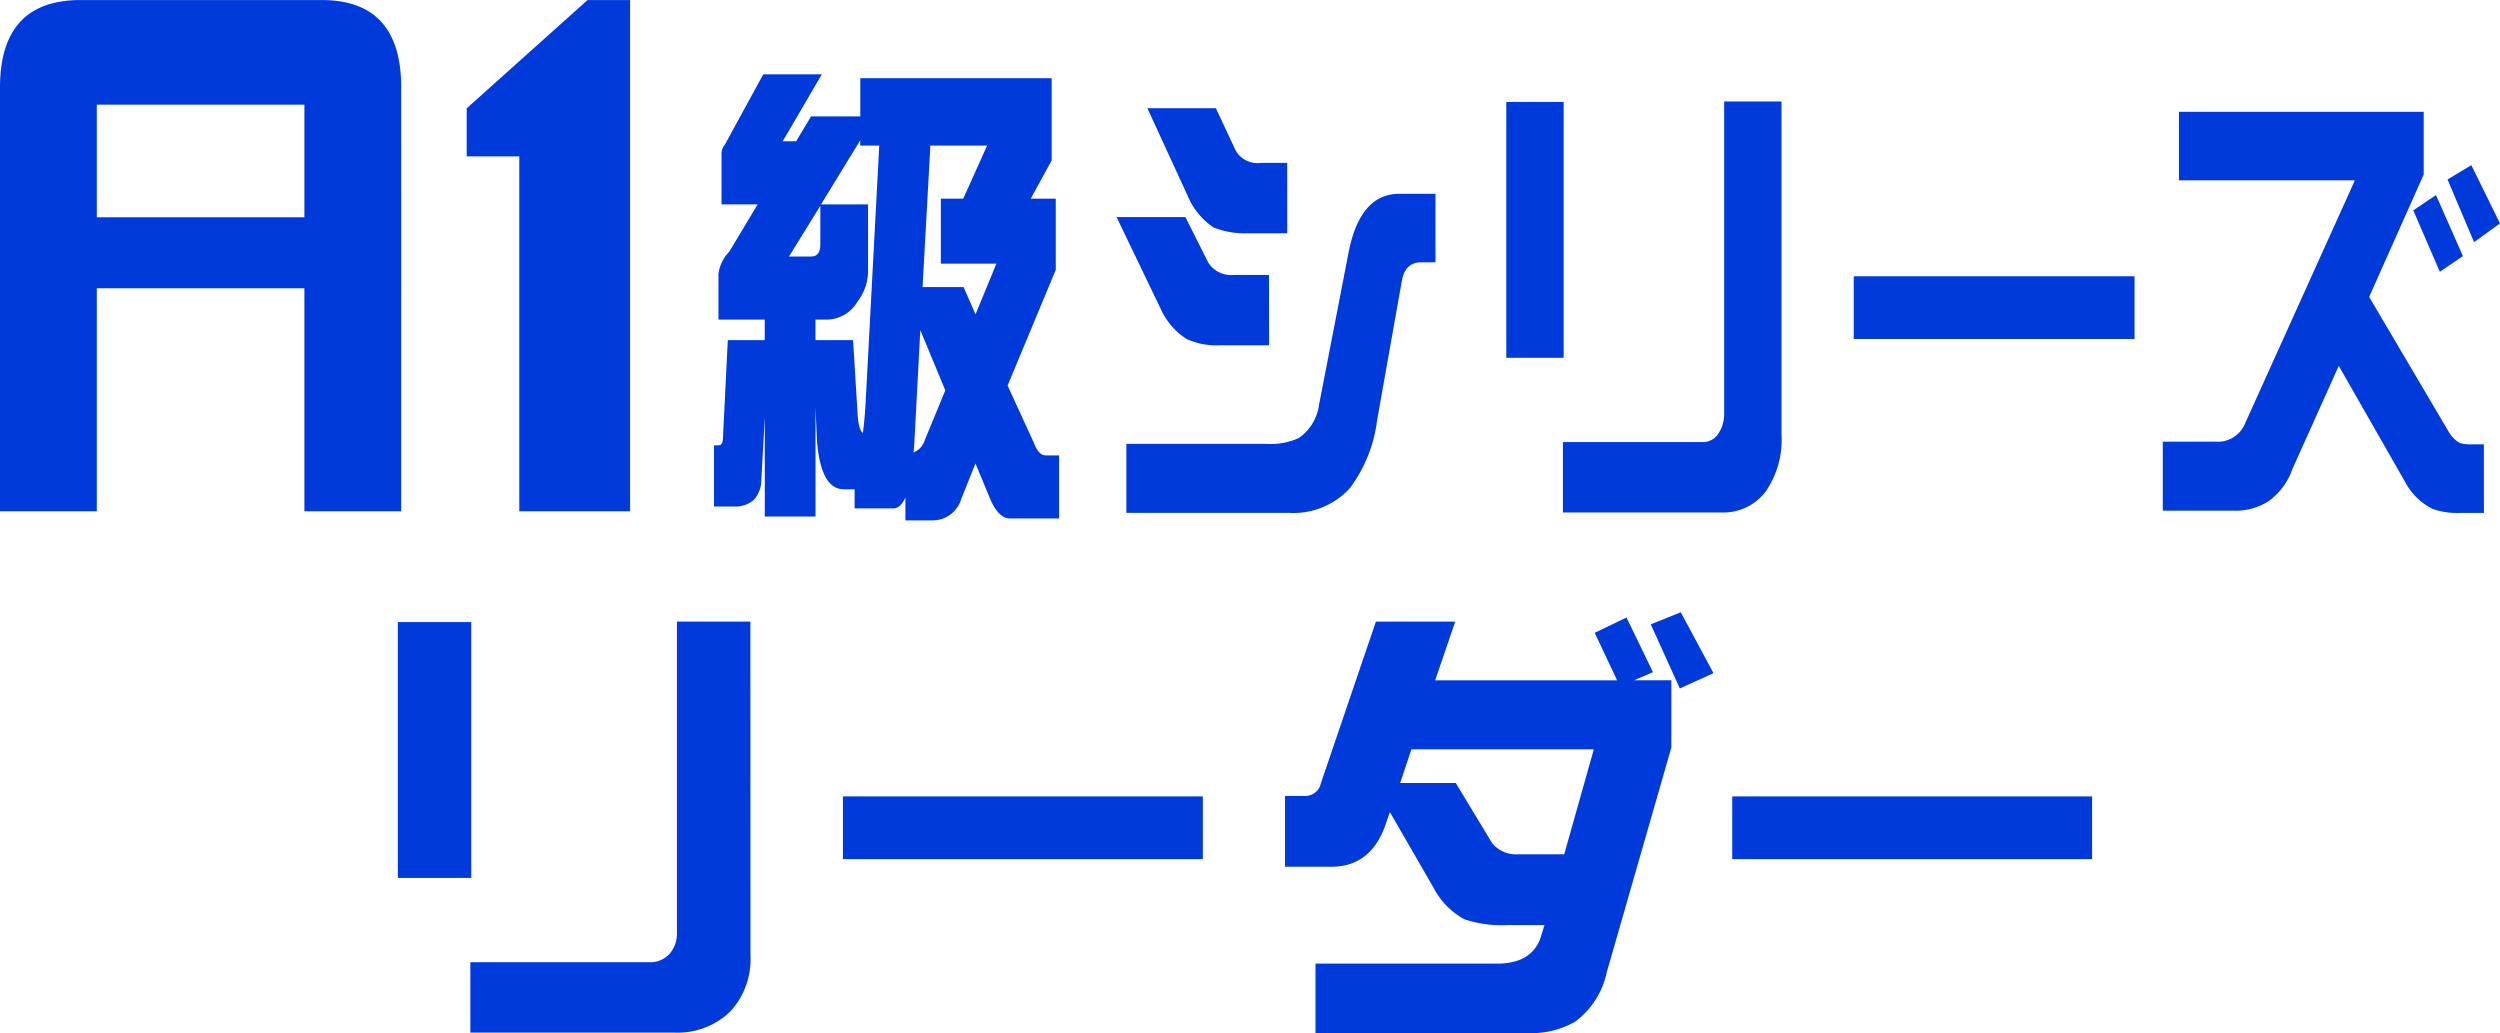
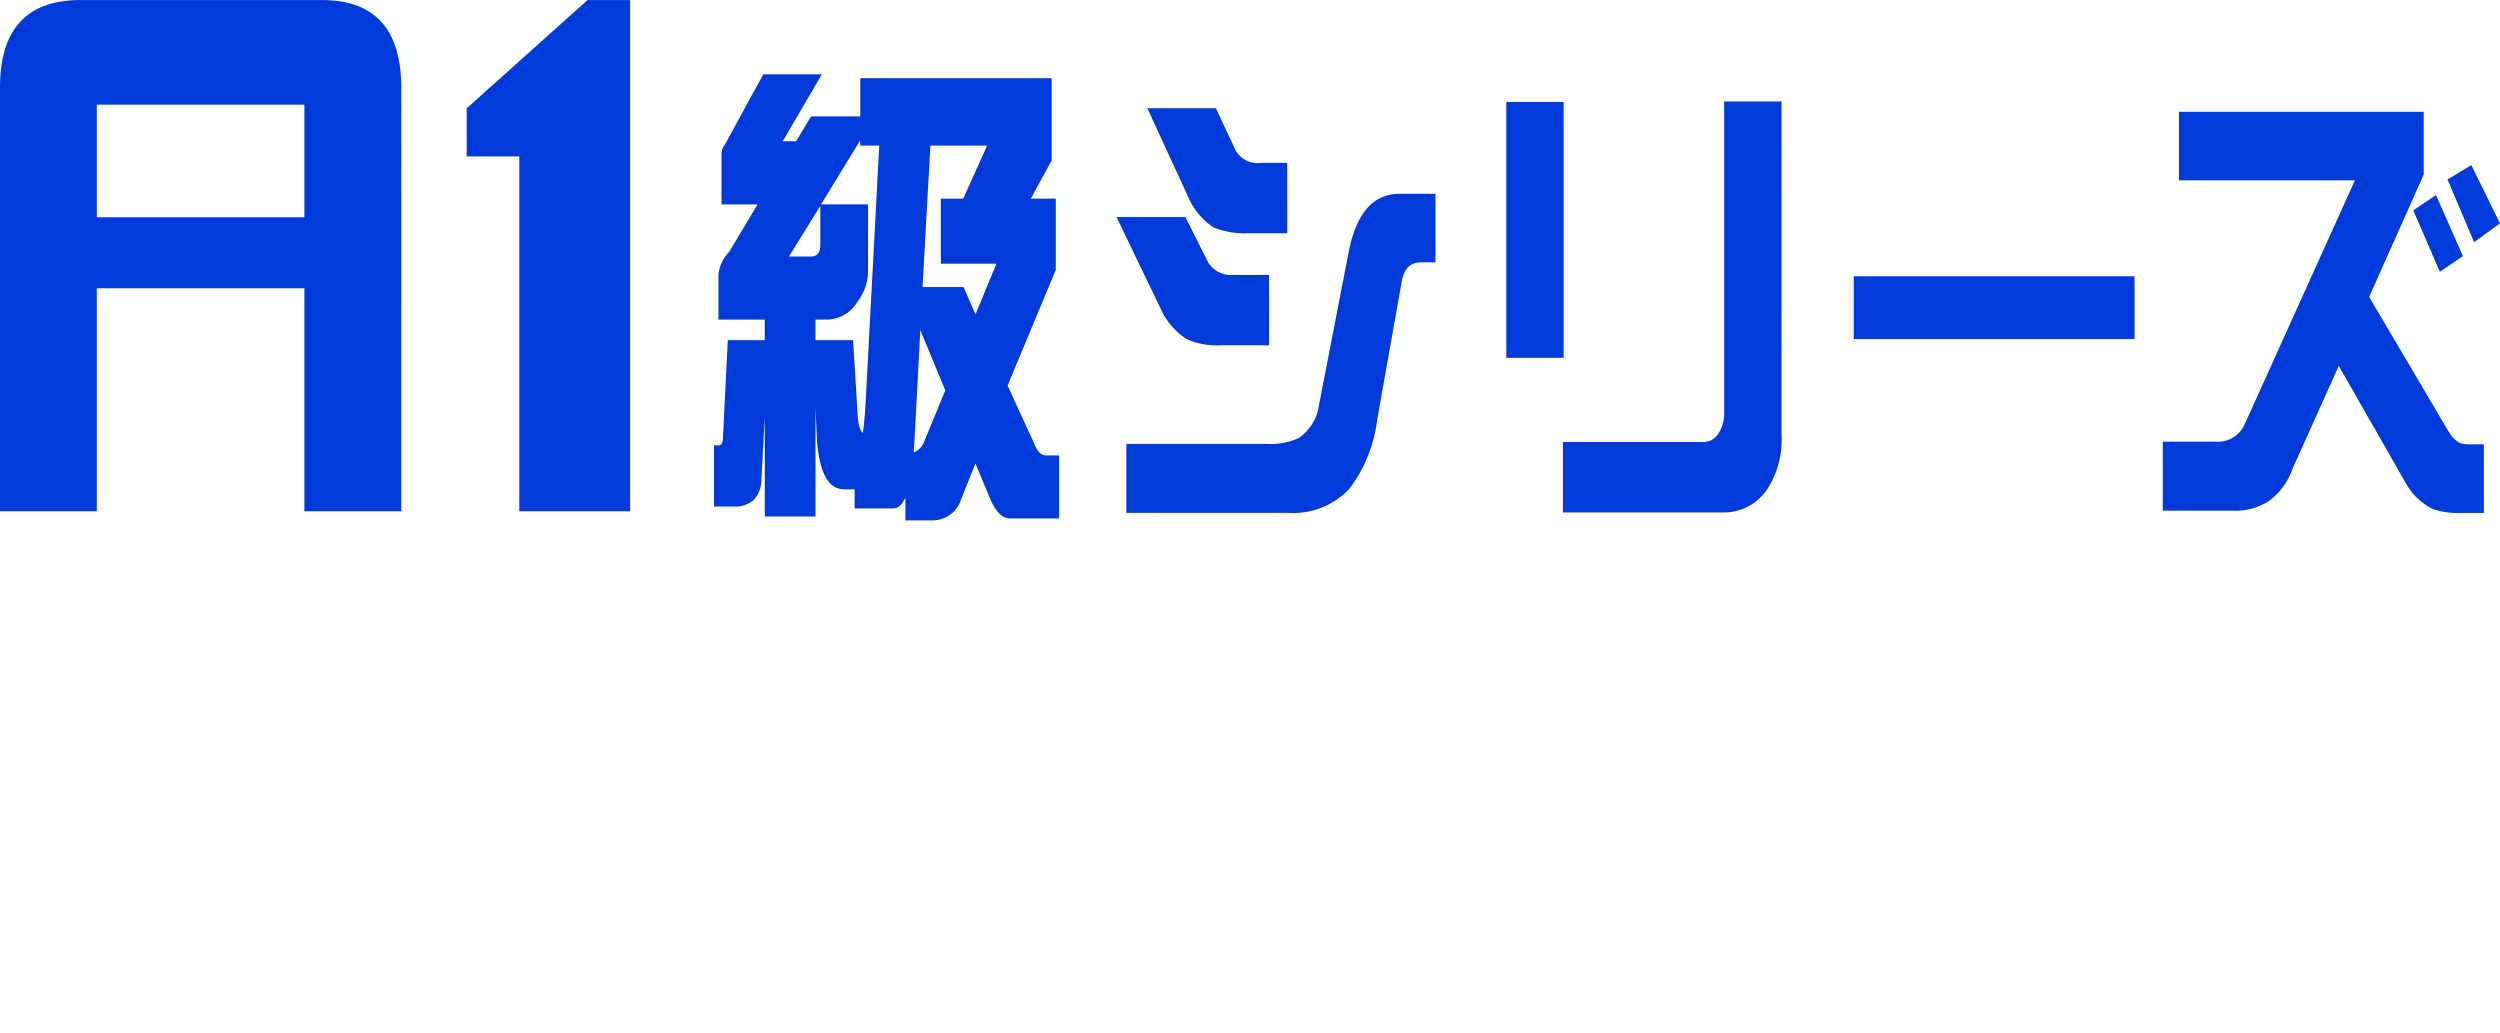
<svg xmlns="http://www.w3.org/2000/svg" width="163.422" height="67.527" viewBox="0 0 163.422 67.527">
  <g transform="translate(-149 -1864.447)">
-     <path d="M-34.029,31.539a5.052,5.052,0,0,1-1.318,3.691,4.967,4.967,0,0,1-3.721,1.377H-52.34v-4.6h11.66a1.723,1.723,0,0,0,1.318-.5,1.992,1.992,0,0,0,.527-1.377V9.742h4.8ZM-52.281,26.5h-4.8V9.771h4.8Zm47.823-1.23H-27.984v-4.1H-4.458Zm33.38-12.158-2.2,1-1.9-4.189,1.963-.791Zm-2.754,4.863L21.949,32.652a5.422,5.422,0,0,1-2.08,3.252,5.809,5.809,0,0,1-3.193.732H2.906V32.1H14.771q2.432,0,2.93-1.963l.176-.557H15.445a7.734,7.734,0,0,1-2.812-.381,4.933,4.933,0,0,1-2.021-2.08L7.769,22.193l-.234.674q-.938,2.9-3.6,2.9H.913V21.139H2.2a1.04,1.04,0,0,0,1.055-.82l3.6-10.576h5.186L10.728,13.58H22.622l-1.465-3.105,2.08-1,1.729,3.574-1.23.527h2.432Zm-5.068.117H9.175l-.732,2.2h3.633l2.373,3.926a2.018,2.018,0,0,0,1.758.732h2.959ZM53.672,25.27H30.147v-4.1H53.672Z" transform="translate(232.086 1895.338)" fill="#003adb" />
    <path d="M-74.339,2.531h-6.328V-12.047H-94.237V2.531h-6.328v-27.7q0-5.719,5.267-5.719h15.765q5.194,0,5.194,5.719Zm-6.328-19.219v-7.359H-94.237v7.359ZM-59.378,2.531H-66.62v-23.2h-3.438v-3.141l7.9-7.078h2.78Zm8.706-28.562h3.829L-49.4-21.656h.878l.975-1.625h3.219v-2.5h12.51v5.375l-1.366,2.5h1.634v4.656L-34.7-5.687l1.707,3.719q.317.844.78.844h.878V3h-3.219q-.683,0-1.219-1.125L-36.8-.594l-.927,2.313a1.954,1.954,0,0,1-1.8,1.406h-1.853v-1.5q-.317.719-.8.719H-44.7V1.094H-45.4q-1.488,0-1.756-3.094l-.1-2.25V2.875h-3.316v-6.5L-50.794.438a1.985,1.985,0,0,1-.488,1.344,1.85,1.85,0,0,1-1.244.438h-1.366v-4h.293q.293,0,.293-.5l.317-6.375h2.414V-10H-53.6v-3a2.562,2.562,0,0,1,.707-1.437l1.853-3.094H-53.4v-3.344a.913.913,0,0,1,.219-.562Zm6.511,23.438q.1-.687.171-1.812l.9-16.969h-1.244v-.344l-2.561,4.188h3.073v4.406a3.252,3.252,0,0,1-.683,1.938A2.345,2.345,0,0,1-46.478-10h-.78v1.344H-44.8L-44.5-3.75Q-44.429-2.781-44.161-2.594Zm4.414-18.781-.512,9.25h2.682l.78,1.781,1.366-3.312h-3.633v-4.25H-37.6l1.561-3.469Zm.975,16-1.634-3.937-.39,7.375-.049.625a1.293,1.293,0,0,0,.732-.812Zm-8.779-8.75q.61,0,.61-.781v-2.531l-2.048,3.313Zm31.131-1.52h-2.56a5.494,5.494,0,0,1-2.263-.381,4.649,4.649,0,0,1-1.692-2.08l-2.629-5.713h4.481l1.3,2.783a1.649,1.649,0,0,0,1.646.791h1.715Zm9.693,1.9h-.937q-1.029,0-1.257,1.172l-1.623,9.141a9.361,9.361,0,0,1-1.783,4.453,5,5,0,0,1-4,1.611H-26.936V-1.875h9.168a4.483,4.483,0,0,0,2.1-.381,3.134,3.134,0,0,0,1.326-2.168l1.943-10.02q.754-3.779,3.315-3.779h2.355ZM-17.609-8.32h-3.2A4.78,4.78,0,0,1-23-8.73a4.591,4.591,0,0,1-1.715-2.021L-27.576-16.7h4.5l1.486,2.959a1.764,1.764,0,0,0,1.692.82h2.286Zm33.5,5.859A5.948,5.948,0,0,1,14.863,1.23a3.45,3.45,0,0,1-2.9,1.377H1.6v-4.6h9.1a1.2,1.2,0,0,0,1.029-.5,2.335,2.335,0,0,0,.412-1.377V-24.258h3.749ZM1.649-7.5H-2.1V-24.229H1.649ZM38.967-8.73H20.61v-4.1H38.967Zm23.889-7.559-1.692,1.23-1.737-4.1,1.555-.937ZM60.434-14.15l-1.509,1.025-1.737-4.014,1.486-1ZM61.805,2.637H60.251a4.793,4.793,0,0,1-1.806-.264A4.147,4.147,0,0,1,56.639.586L52.318-6.973,49.3-.264a4.388,4.388,0,0,1-1.577,2.139,3.983,3.983,0,0,1-2.309.615h-4.6V-2.021H44.27a1.909,1.909,0,0,0,1.9-1.143l7.2-15.937H41.87v-4.482h16v4.1l-3.566,8,5.235,8.877a2.012,2.012,0,0,0,.686.674,2.5,2.5,0,0,0,.8.088h.777Z" transform="translate(249.565 1895.338)" fill="#003adb" />
  </g>
</svg>